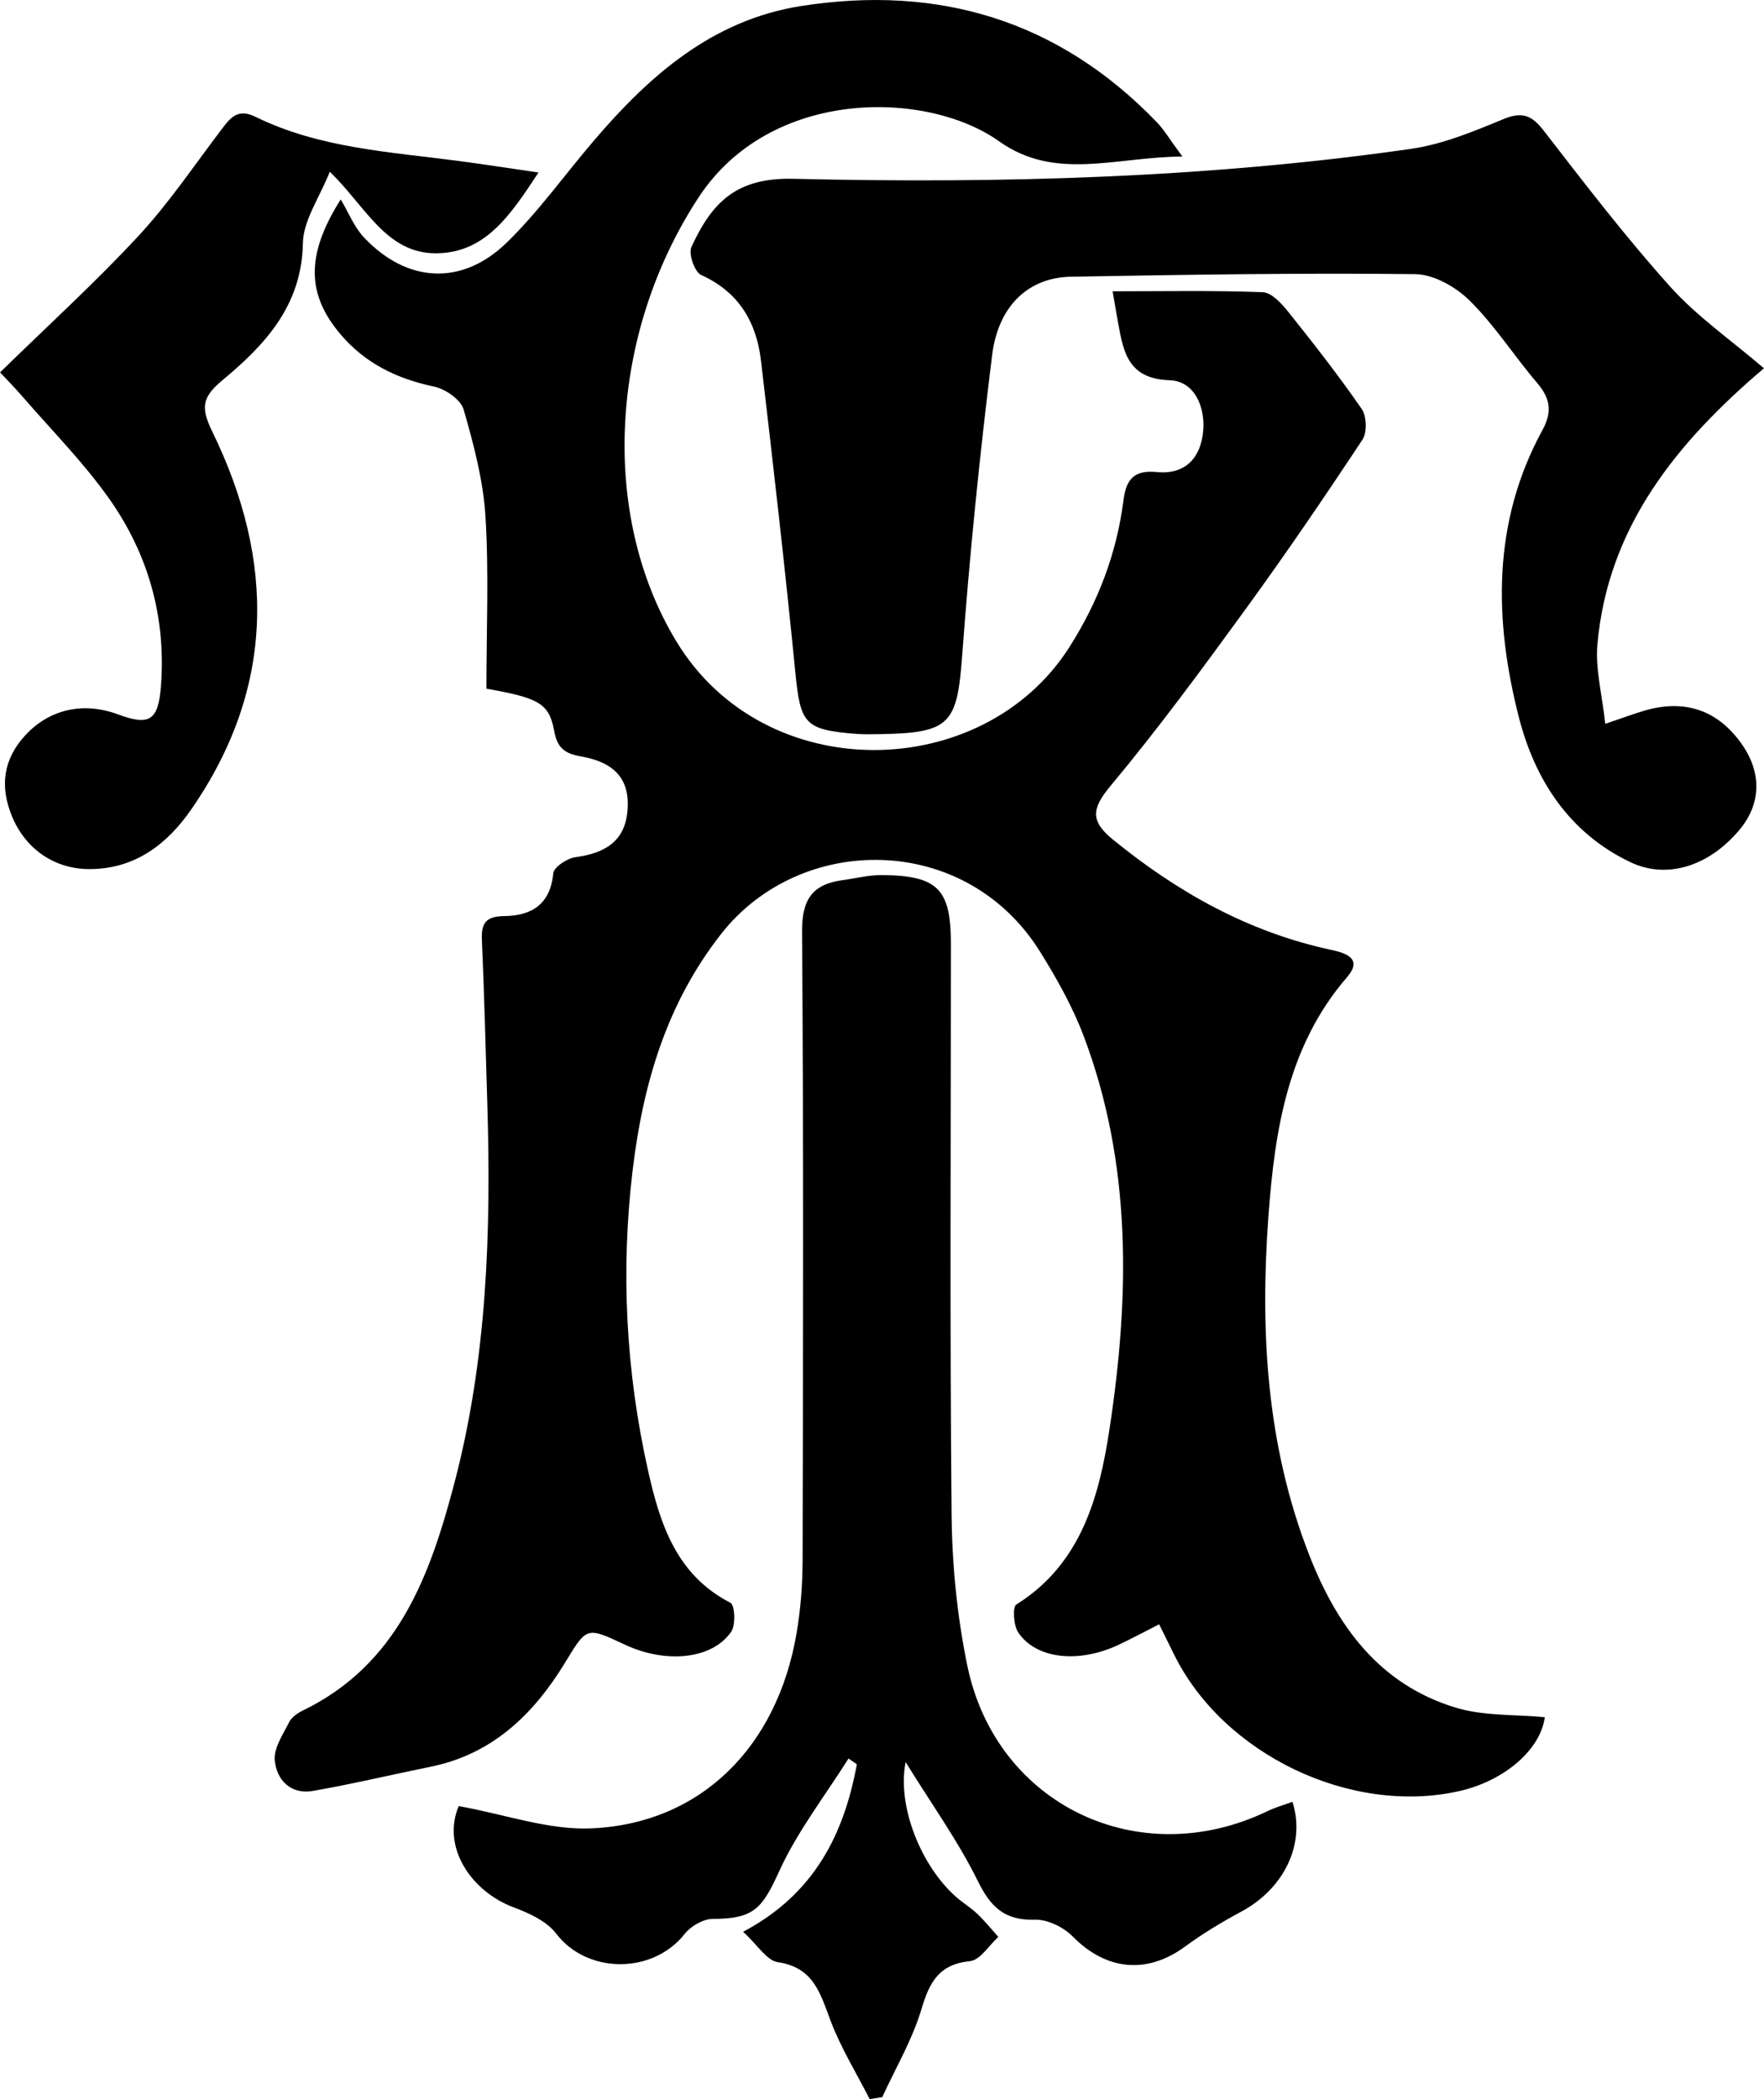
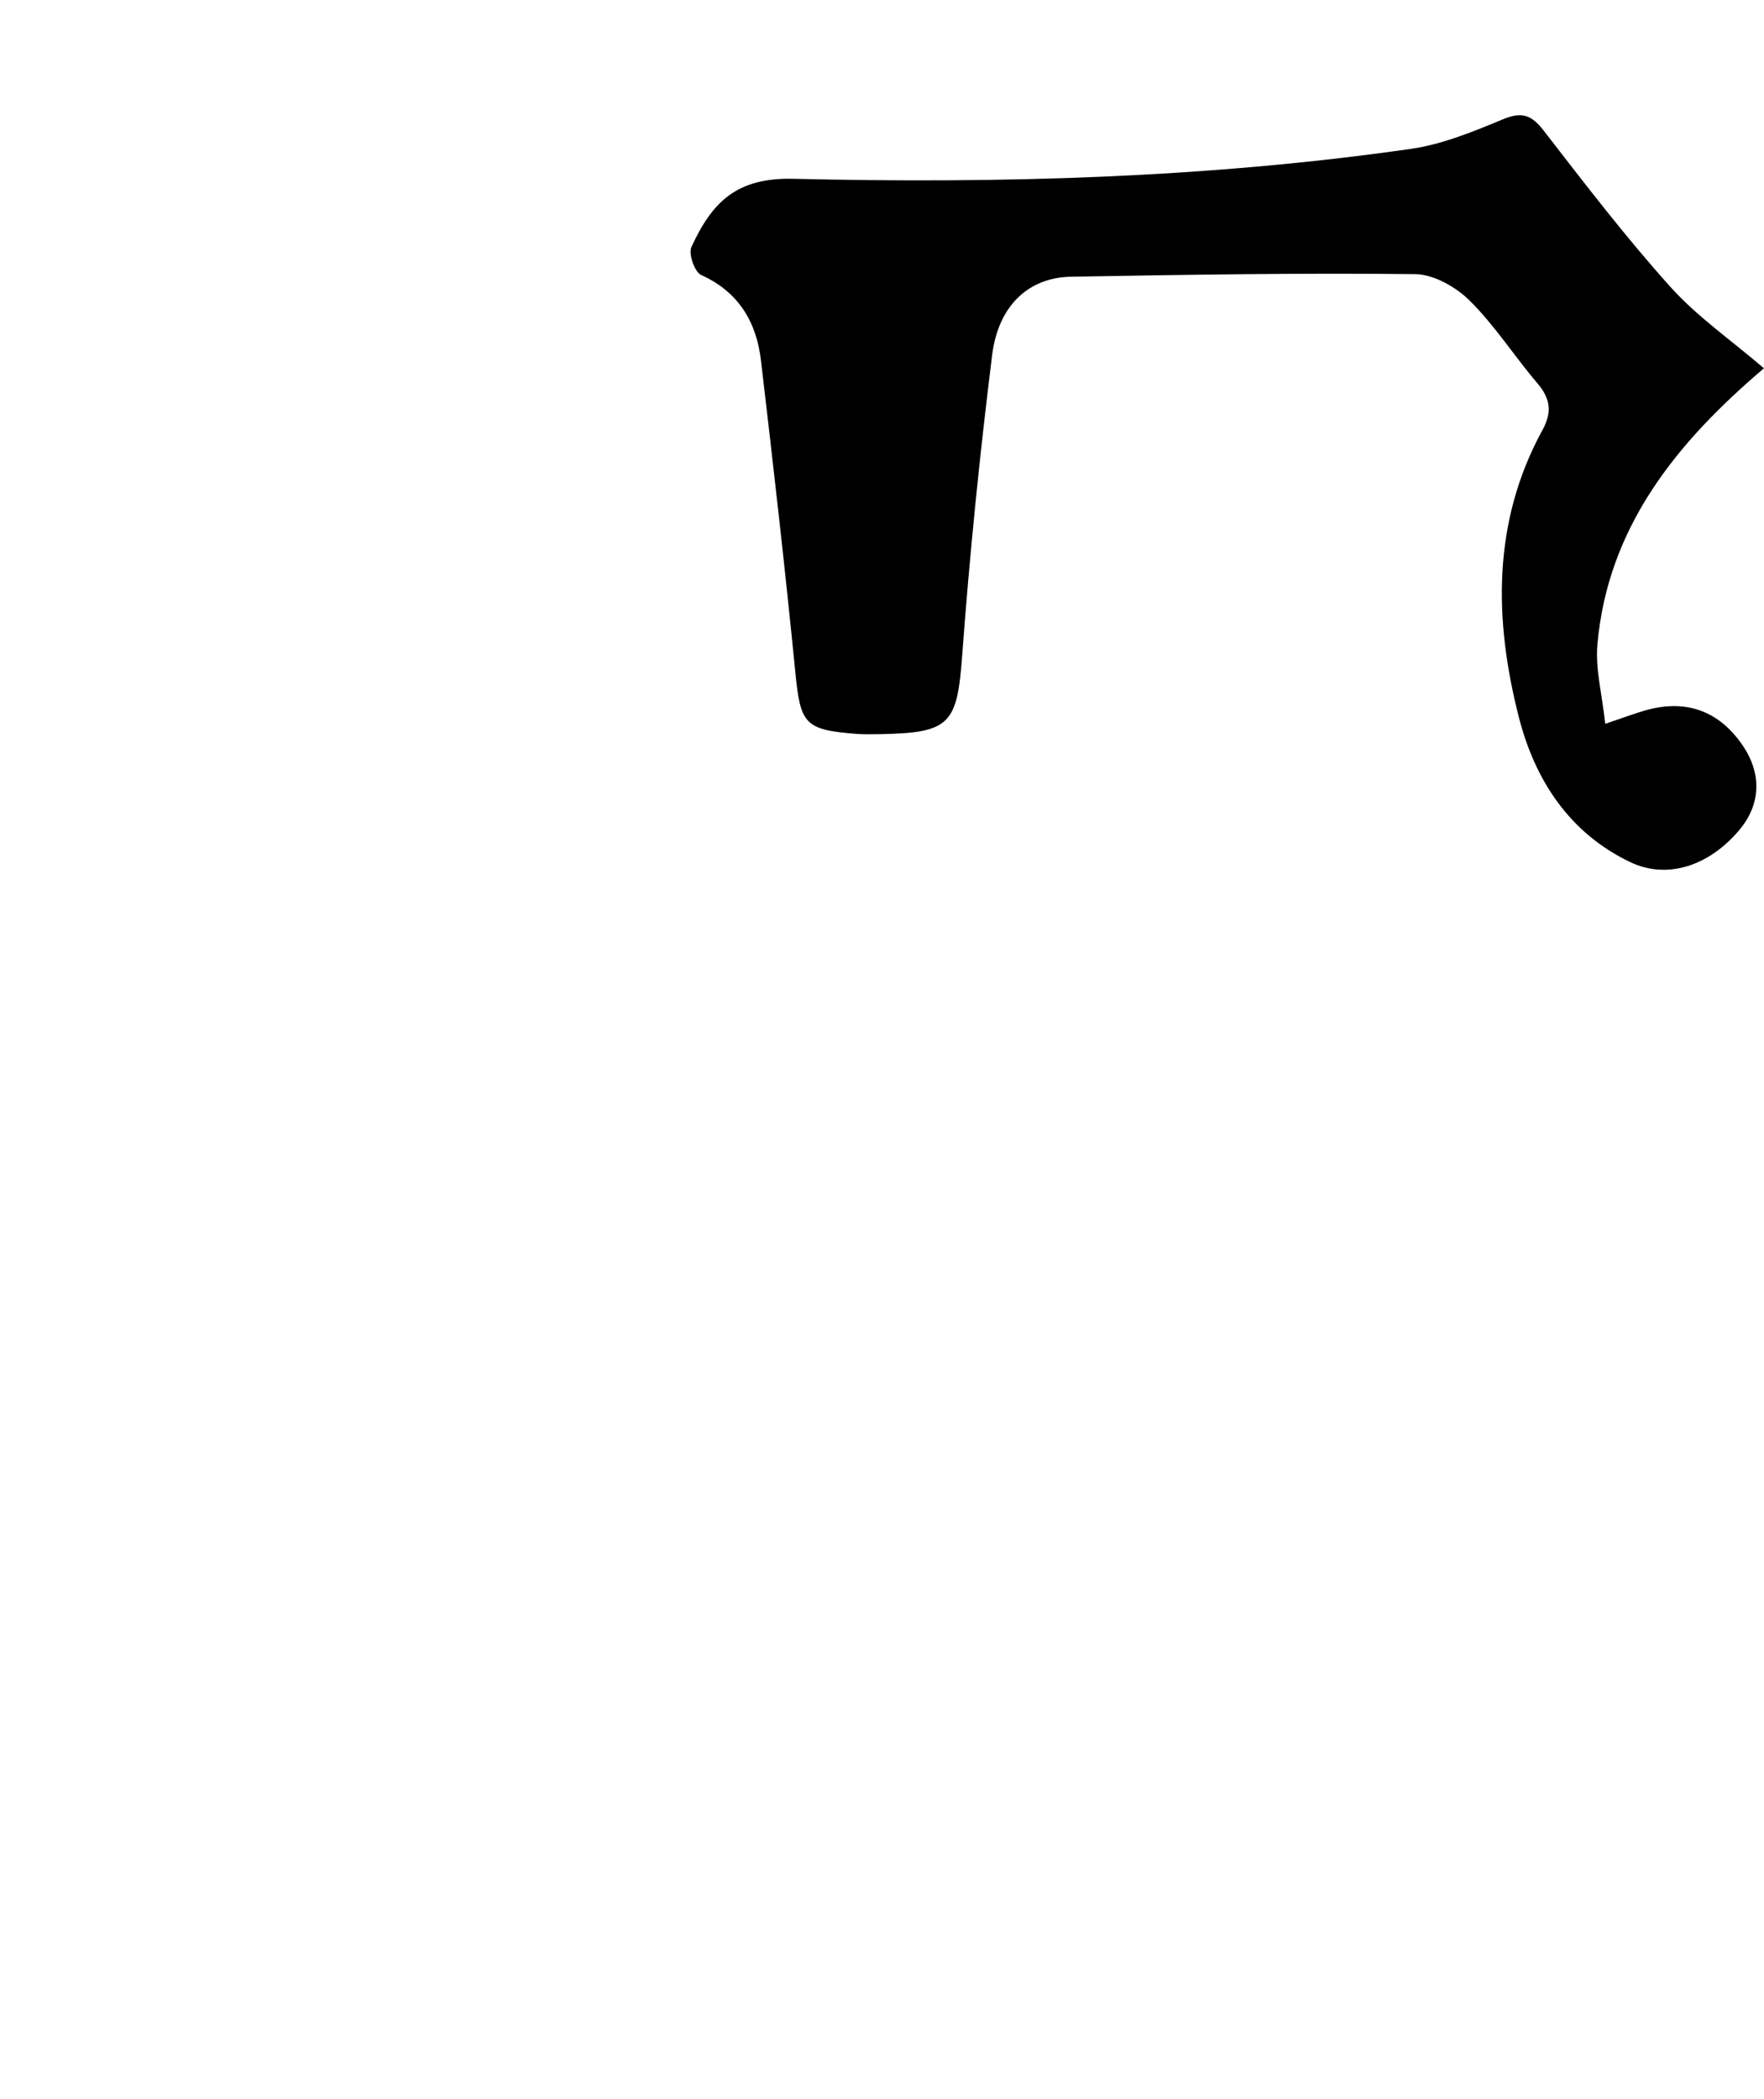
<svg xmlns="http://www.w3.org/2000/svg" id="Layer_2" data-name="Layer 2" viewBox="0 0 289.04 343.87">
  <g id="Layer_1-2" data-name="Layer 1">
-     <path d="m79.7,112.83c0-9.64.42-18.96-.15-28.22-.37-5.91-1.93-11.8-3.58-17.52-.47-1.63-2.99-3.37-4.84-3.76-6.11-1.28-11.34-3.83-15.37-8.61-5.34-6.33-5.84-12.75.07-22.05,1.27,2.11,2.2,4.54,3.86,6.28,7.02,7.4,16.01,7.93,23.34.79,5.22-5.08,9.5-11.11,14.25-16.67C106.41,12.37,116.74,3.27,131.25.99c22.57-3.54,42.23,2.36,58.28,19.01,1.22,1.26,2.12,2.82,4.21,5.64-11.08.09-20.85,4.04-30.03-2.49-11.87-8.44-37.44-8.8-49.23,9.17-14.6,22.25-16.31,51.9-3.63,72.79,14.52,23.91,50.2,23.12,64.34.95,4.76-7.46,7.79-15.43,8.9-24.13.44-3.49,1.79-4.96,5.47-4.6,4.72.46,7.22-2.41,7.59-6.76.34-3.97-1.46-8.15-5.48-8.28-6.76-.22-7.57-4.5-8.45-9.32-.29-1.6-.56-3.21-.91-5.25,8.51,0,16.57-.16,24.6.15,1.46.06,3.1,1.87,4.2,3.24,4.14,5.18,8.24,10.42,12.01,15.88.82,1.19.91,3.85.12,5.04-6.22,9.4-12.58,18.74-19.21,27.85-7.13,9.8-14.33,19.59-22.09,28.89-3.14,3.76-3.25,5.78.45,8.79,10.61,8.64,22.24,15.15,35.73,18.04,2.54.54,5.17,1.49,2.61,4.46-9.76,11.29-11.86,25.18-12.89,39.13-1.39,18.86-.33,37.6,6.69,55.56,4.57,11.69,11.52,21.19,23.98,24.98,4.6,1.4,9.72,1.1,14.61,1.57-.7,5.34-6.65,10.45-14.04,12.11-17.75,3.99-38.6-6-46.69-22.35-.73-1.48-1.46-2.95-2.46-4.98-2.34,1.19-4.46,2.33-6.64,3.36-6.53,3.07-13.5,2.35-16.44-2.01-.78-1.15-.97-4.19-.32-4.59,10.64-6.64,13.58-17.7,15.25-28.63,3.32-21.7,3.74-43.5-4.23-64.53-1.81-4.78-4.37-9.34-7.08-13.7-12.19-19.66-39.28-19.6-52.3-3-9.02,11.5-12.83,24.73-14.51,38.73-1.97,16.48-1.11,32.95,2.52,49.16,1.94,8.68,4.6,17.11,13.51,21.69.72.37.88,3.63.12,4.74-3.1,4.52-10.7,5.27-17.41,2.12-6.45-3.03-6.23-2.9-9.94,3.15-5.11,8.32-11.83,14.8-21.88,16.84-6.44,1.31-12.85,2.84-19.32,3.97-3.62.63-5.93-1.8-6.24-4.98-.2-2.01,1.34-4.26,2.35-6.28.41-.82,1.38-1.49,2.26-1.92,15.61-7.57,20.85-22.14,24.84-37.32,5.33-20.31,6.01-41.1,5.38-61.96-.27-8.99-.5-17.98-.89-26.96-.12-2.77.69-3.85,3.63-3.89,4.44-.05,7.58-1.86,8.06-6.99.09-1.03,2.27-2.48,3.63-2.66,5.46-.73,8.24-3.07,8.56-7.88.32-4.79-2.01-7.64-7.65-8.63-2.68-.47-3.88-1.37-4.4-4.24-.83-4.51-2.6-5.34-11.06-6.85Z" />
    <path d="m289.04,60.32c-14.16,12.04-25.59,25.88-27.3,45.27-.35,3.98.76,8.08,1.29,12.98,2.72-.93,4.36-1.52,6.03-2.04,6.94-2.17,12.58-.22,16.55,5.68,3.11,4.63,2.88,9.63-.64,13.79-4.98,5.89-11.8,8.08-17.77,5.26-10.07-4.77-15.7-13.52-18.32-23.74-4.09-15.97-4.39-32,3.87-47.09,1.61-2.94,1.28-5.17-.86-7.67-3.78-4.43-6.95-9.43-11.06-13.5-2.26-2.24-5.88-4.31-8.92-4.35-18.8-.21-37.61.09-56.42.42-6.91.12-11.92,4.69-12.93,12.88-2.03,16.34-3.69,32.74-4.9,49.15-.83,11.17-1.9,12.7-13.33,12.9-1.33.02-2.67.06-4-.04-8.53-.66-9.17-1.64-10.01-10.08-1.68-17.04-3.63-34.06-5.63-51.07-.74-6.3-3.63-11.24-9.81-14.03-1.06-.48-2.1-3.46-1.59-4.57,3.41-7.43,7.45-11.4,16.71-11.18,33.81.8,67.61-.1,101.17-4.9,5.17-.74,10.23-2.83,15.1-4.85,3.08-1.28,4.66-.73,6.65,1.83,6.72,8.68,13.42,17.43,20.75,25.59,4.36,4.86,9.88,8.68,15.38,13.39Z" />
-     <path d="m75.17,295.86c7.63,1.37,14.77,3.97,21.78,3.65,17.86-.81,30.4-13.3,33.57-31.97.67-3.92.98-7.94.99-11.92.08-34.33.17-68.66-.09-102.99-.04-5.26,1.68-7.78,6.64-8.45,2.13-.29,4.26-.84,6.39-.83,9.2.06,11.36,2.27,11.36,11.25,0,31.16-.18,62.33.11,93.49.08,8.27.91,16.67,2.58,24.77,4.72,22.84,28.16,33.97,49.2,23.82,1.29-.62,2.7-1.01,4.08-1.52,2.2,6.98-1.42,14.24-8.39,17.99-3.19,1.71-6.32,3.6-9.24,5.74-6.26,4.58-12.93,3.88-18.39-1.68-1.5-1.52-4.12-2.8-6.18-2.74-4.99.16-7.27-2.08-9.39-6.39-3.16-6.43-7.41-12.32-11.8-19.43-1.44,7.32,2.61,17.09,8.25,22.07,1.12.99,2.43,1.78,3.51,2.81,1.23,1.17,2.3,2.5,3.43,3.76-1.54,1.39-2.97,3.8-4.64,3.97-5.11.52-6.64,3.45-7.96,7.88-1.49,5-4.23,9.62-6.42,14.4-.69.11-1.37.21-2.06.32-2.17-4.26-4.72-8.38-6.4-12.82-1.69-4.47-2.77-8.75-8.65-9.61-1.82-.27-3.31-2.81-5.69-4.98,11.67-6.17,16.52-15.96,18.64-27.44-.46-.31-.91-.62-1.37-.94-3.85,6.12-8.38,11.93-11.35,18.45-2.8,6.14-4.15,7.81-10.88,7.82-1.56,0-3.59,1.17-4.6,2.44-5.27,6.7-16.02,6.58-21.06-.02-1.55-2.03-4.4-3.35-6.92-4.29-7.04-2.61-11.9-9.92-9.05-16.63Z" />
-     <path d="m88.24,28.25c-4.58,6.96-8.68,13.2-16.78,13.24-8.18.04-11.5-7.62-17.42-13.36-1.69,4.26-4.35,7.97-4.41,11.73-.18,10.22-6.24,16.66-13.17,22.41-3.46,2.87-3.54,4.6-1.65,8.49,10.31,21.15,10.27,41.98-3.47,61.83-3.93,5.67-9.15,9.71-16.51,9.78-5.82.06-10.62-3.24-12.85-8.61-2.05-4.94-1.47-9.42,2.24-13.39,3.93-4.21,9.46-5.44,15.1-3.35,5.17,1.92,6.62,1.02,7.05-4.61.86-11.23-2.04-21.58-8.45-30.67-4.18-5.94-9.38-11.17-14.15-16.68-1.38-1.59-2.86-3.09-3.76-4.06,7.85-7.67,15.57-14.7,22.65-22.32,4.96-5.34,9.08-11.47,13.51-17.31,1.48-1.95,2.69-3.71,5.66-2.25,10.54,5.18,22.12,5.76,33.48,7.27,3.93.52,7.84,1.13,12.94,1.87Z" />
  </g>
</svg>